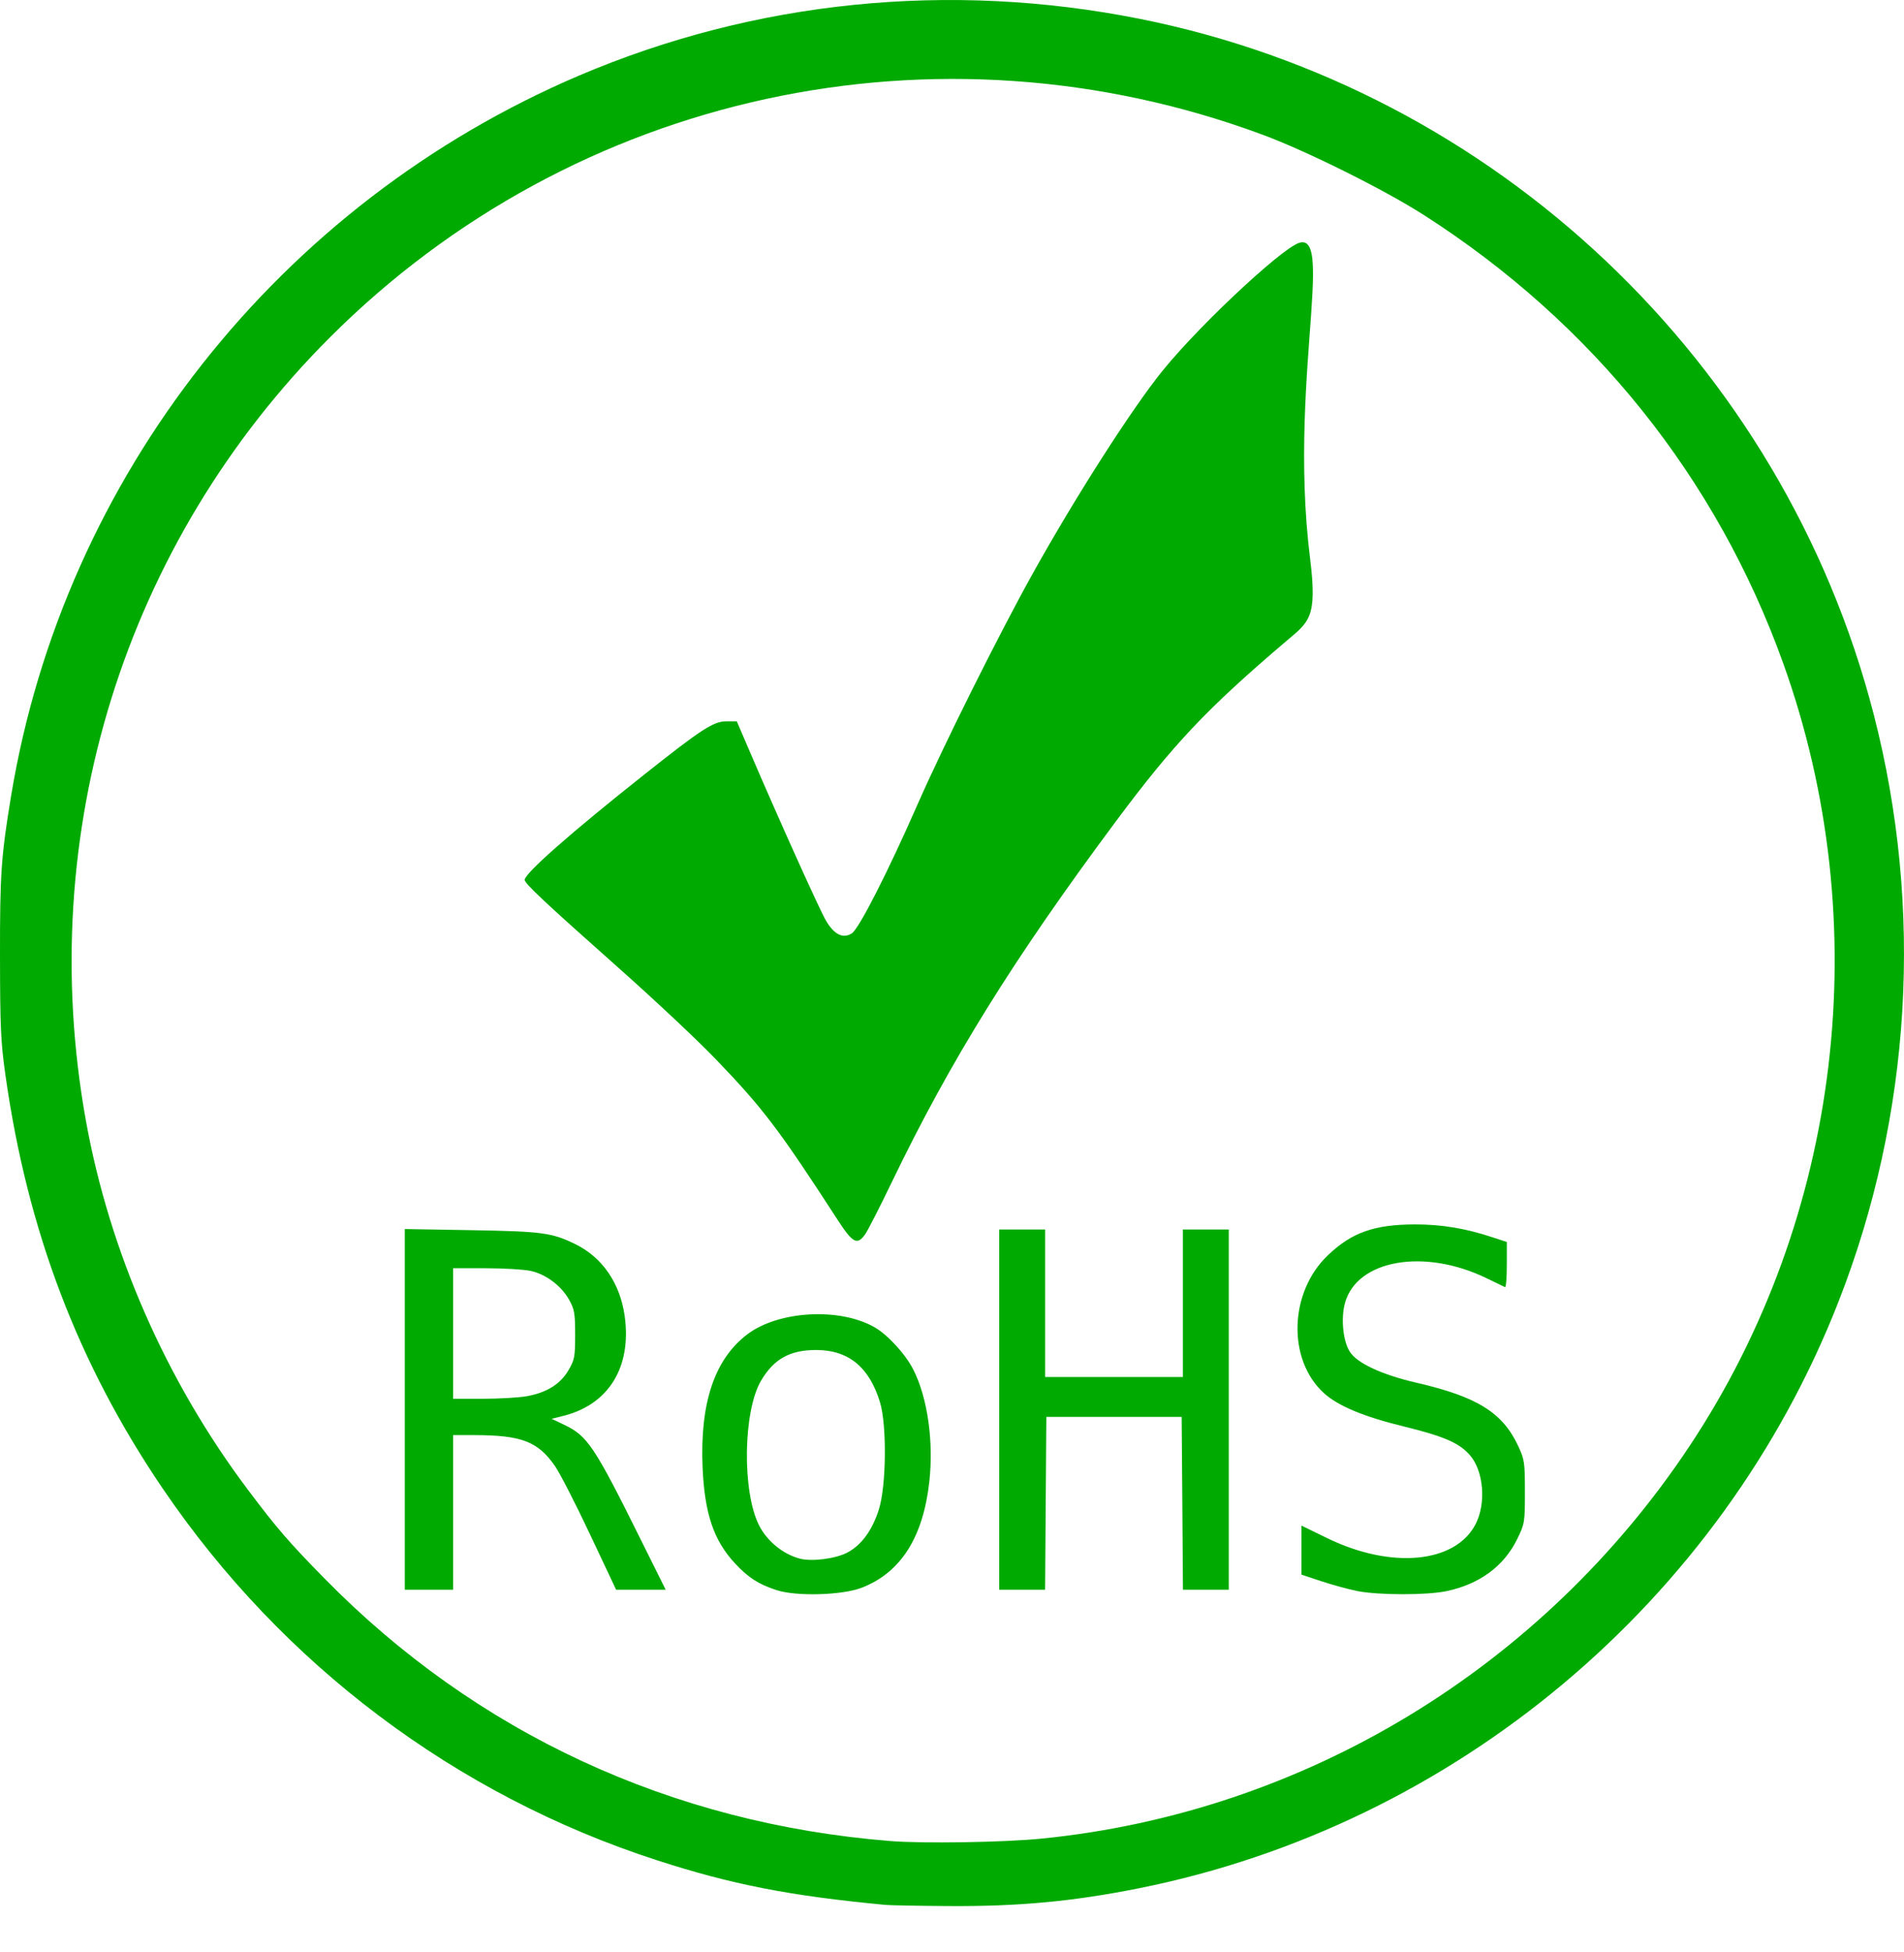
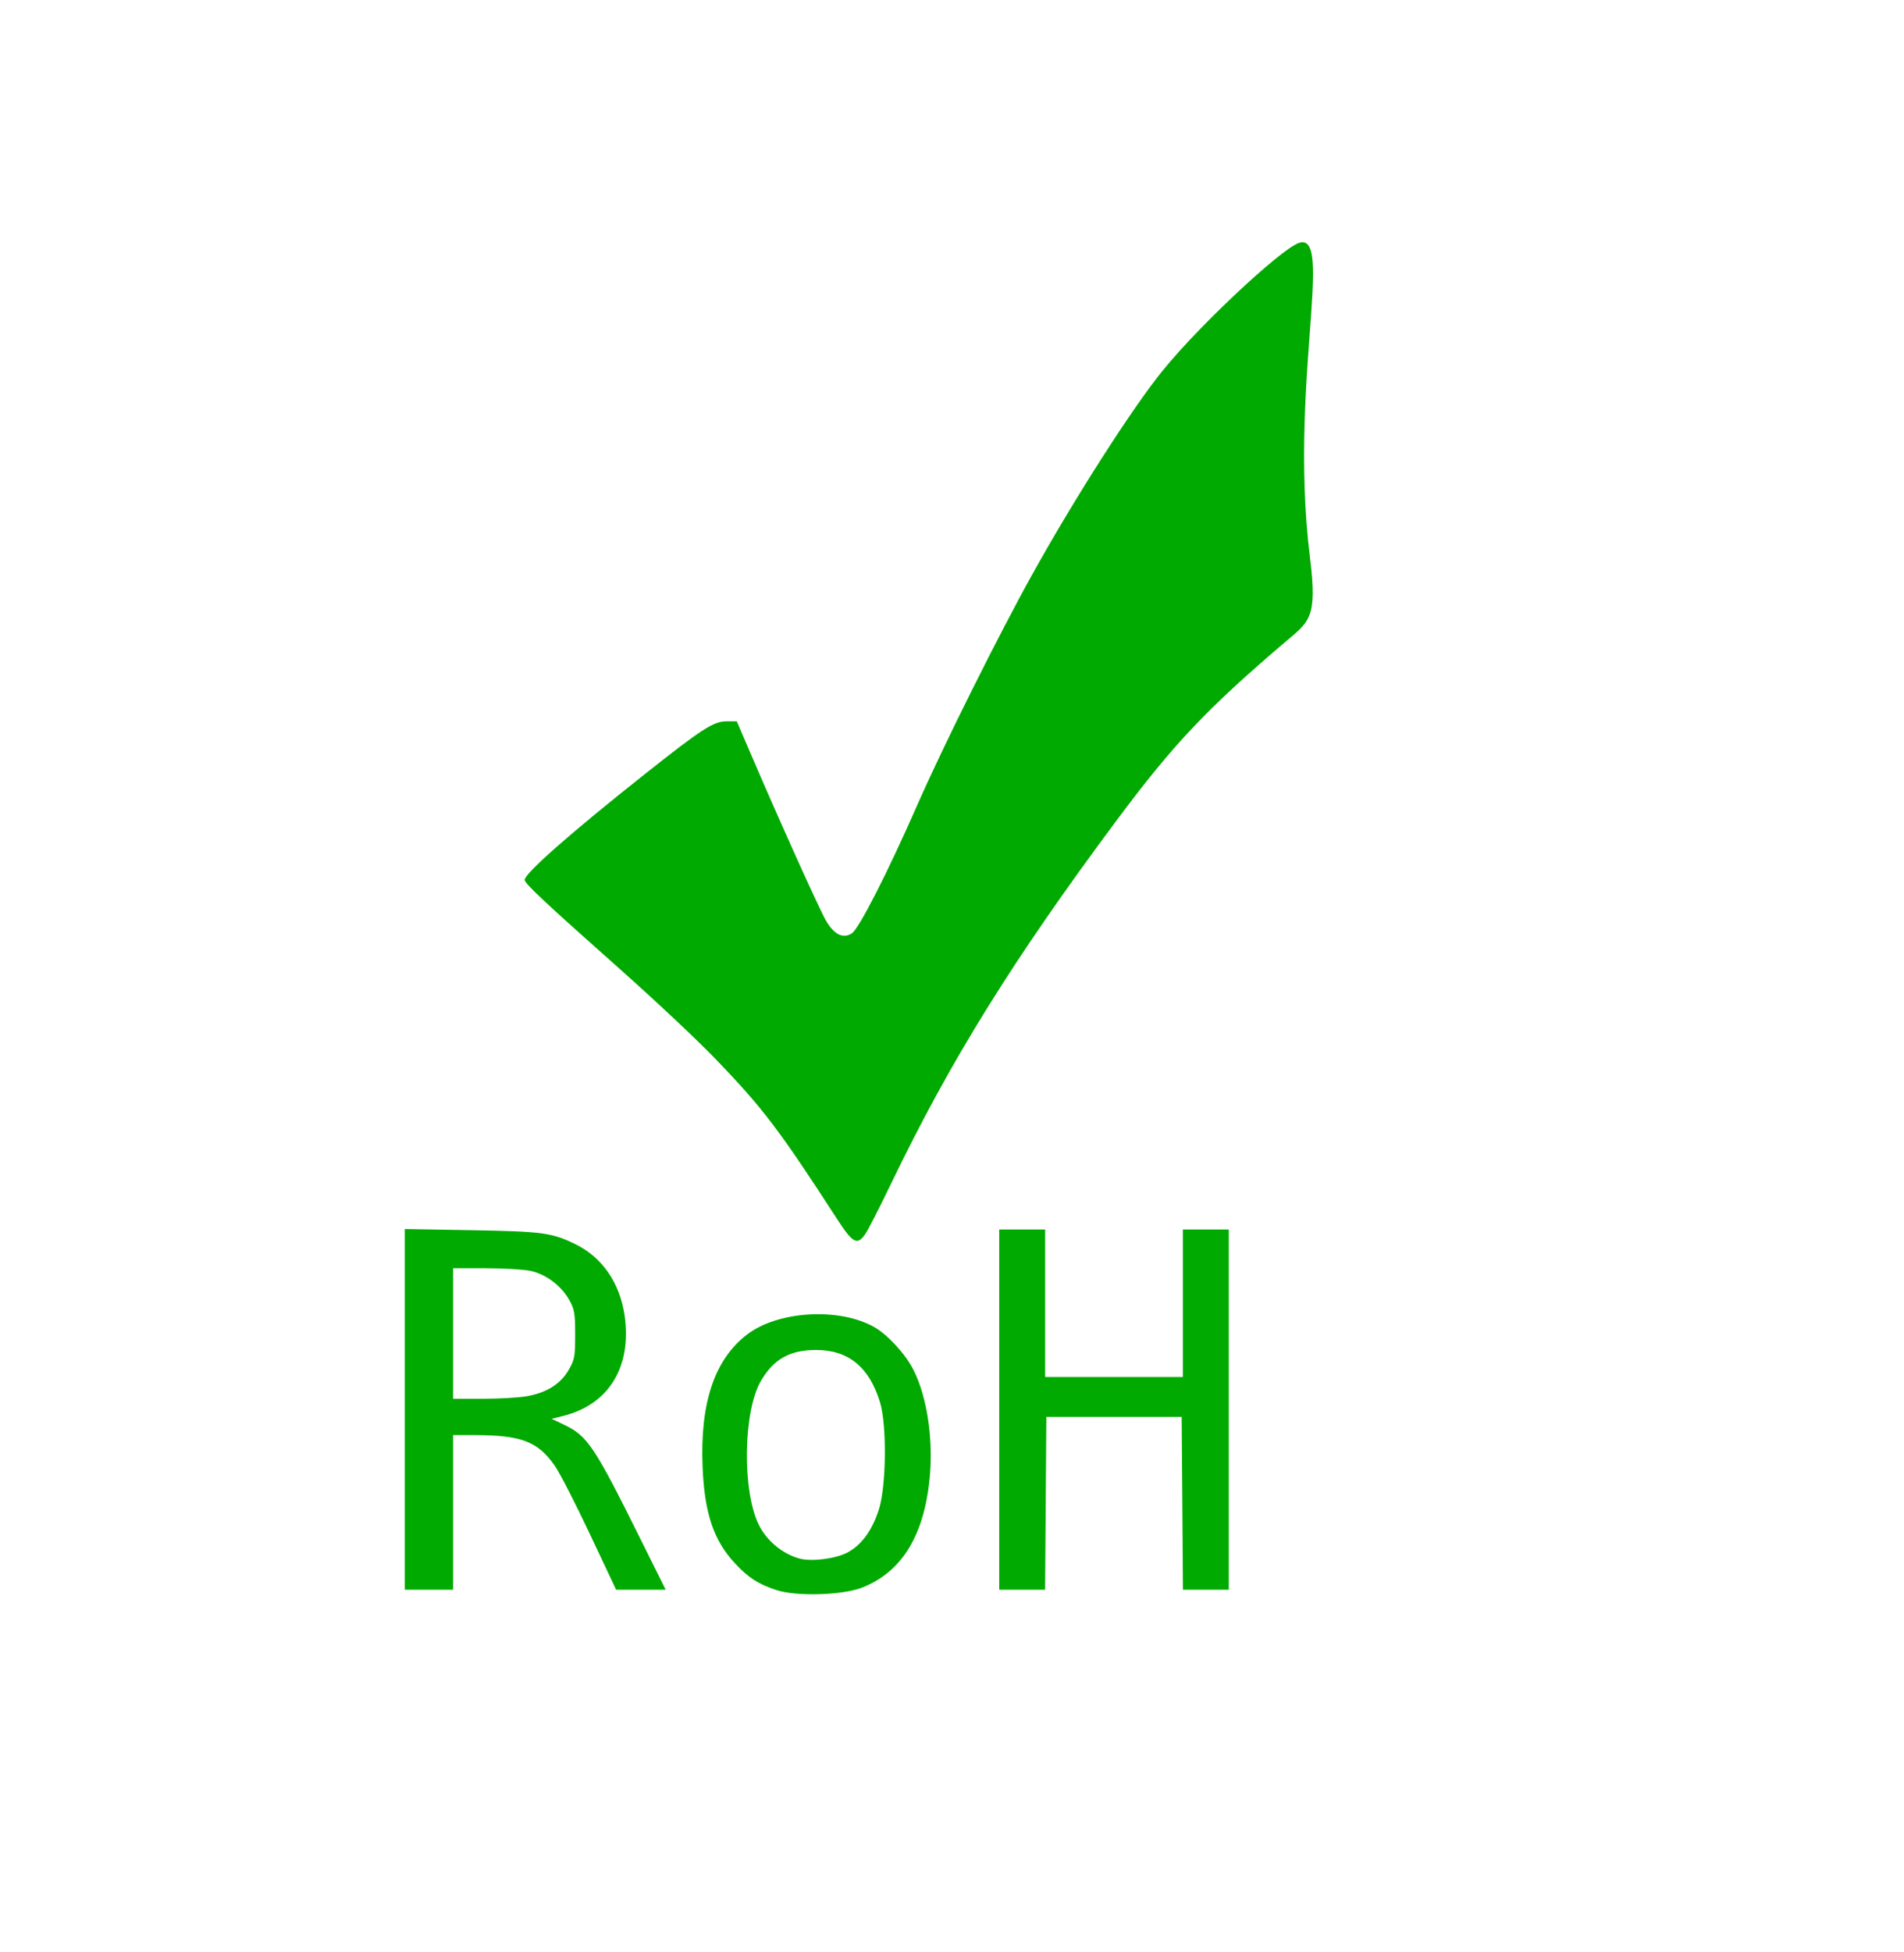
<svg xmlns="http://www.w3.org/2000/svg" fill="none" viewBox="0 0 40 41" height="41" width="40">
  <g clip-path="url(#clip0_937_197)">
    <path fill="#00AA00" d="M17.59 25.606C16.367 23.719 16.03 23.275 15.035 22.241C14.658 21.848 13.743 20.99 13.003 20.333C11.433 18.939 11.023 18.555 11.023 18.477C11.023 18.341 11.987 17.492 13.537 16.264C14.741 15.309 14.989 15.148 15.261 15.148H15.479L15.746 15.77C16.349 17.178 17.215 19.099 17.352 19.333C17.525 19.628 17.713 19.72 17.896 19.6C18.047 19.501 18.647 18.325 19.273 16.9C19.82 15.656 20.98 13.331 21.692 12.052C22.578 10.458 23.78 8.58 24.419 7.791C25.292 6.713 27.188 4.986 27.319 5.115C27.338 5.134 26.877 5.41 26.974 5.32C28.267 4.125 27.024 7.737 27.522 11.722C27.679 12.984 27.504 13.053 27.011 13.473C25.349 14.887 24.652 15.625 23.441 17.251C21.285 20.148 19.963 22.276 18.729 24.838C18.479 25.357 18.23 25.844 18.174 25.922C18.007 26.157 17.915 26.107 17.59 25.606Z" />
-     <path fill="#00AA00" d="M18.605 40.003C16.592 39.813 15.379 39.576 13.803 39.066C9.576 37.698 5.927 34.954 3.414 31.253C1.639 28.638 0.578 25.849 0.115 22.584C0.016 21.888 0.002 21.564 7.87048e-05 20.083C-0.002 18.35 0.024 17.979 0.233 16.715C1.342 10.006 5.863 4.275 12.163 1.588C15.857 0.013 19.941 -0.401 23.936 0.394C31.416 1.883 37.459 7.606 39.365 15.006C40.417 19.092 40.156 23.426 38.621 27.343C36.155 33.638 30.567 38.322 23.936 39.652C22.543 39.931 21.394 40.038 19.9 40.027C19.286 40.023 18.703 40.012 18.605 40.003ZM21.88 38.611C27.393 38.062 32.397 35.032 35.497 30.364C38.686 25.561 39.424 19.392 37.462 13.928C36.064 10.035 33.46 6.787 29.917 4.518C29.091 3.988 27.45 3.171 26.525 2.829C19.682 0.293 12.069 1.947 6.929 7.087C2.616 11.4 0.717 17.497 1.805 23.536C2.302 26.29 3.489 28.996 5.203 31.278C5.812 32.089 6.064 32.381 6.819 33.15C10.004 36.394 14.102 38.295 18.707 38.662C19.395 38.717 21.088 38.69 21.88 38.611Z" />
    <path fill="#00AA00" d="M8.504 29.597V25.81L9.913 25.834C11.389 25.86 11.59 25.886 12.078 26.123C12.652 26.4 13.027 26.945 13.124 27.639C13.272 28.708 12.789 29.494 11.836 29.733L11.589 29.795L11.847 29.918C12.344 30.154 12.483 30.361 13.474 32.357L13.985 33.385H13.465H12.944L12.393 32.217C12.09 31.574 11.759 30.929 11.657 30.784C11.298 30.27 10.956 30.139 9.964 30.137L9.519 30.136V31.76V33.385H9.012H8.504V29.597ZM11.071 29.32C11.487 29.244 11.771 29.067 11.942 28.776C12.071 28.557 12.083 28.492 12.083 28.029C12.083 27.581 12.068 27.494 11.956 27.295C11.79 26.999 11.467 26.757 11.144 26.688C11.001 26.658 10.578 26.633 10.202 26.633H9.519V28.003V29.374H10.145C10.489 29.374 10.905 29.35 11.071 29.32Z" />
    <path fill="#00AA00" d="M16.312 33.392C15.932 33.267 15.723 33.133 15.444 32.834C14.993 32.352 14.801 31.782 14.76 30.81C14.704 29.459 15.011 28.546 15.697 28.023C16.353 27.523 17.648 27.452 18.379 27.876C18.657 28.037 19.025 28.441 19.188 28.763C19.487 29.353 19.618 30.274 19.523 31.121C19.392 32.286 18.924 33.021 18.11 33.34C17.698 33.501 16.73 33.529 16.312 33.392ZM17.793 32.608C18.094 32.453 18.325 32.14 18.465 31.694C18.62 31.202 18.633 29.928 18.488 29.45C18.263 28.709 17.825 28.35 17.145 28.35C16.595 28.35 16.257 28.538 15.988 28.995C15.611 29.634 15.588 31.319 15.945 32.029C16.114 32.364 16.449 32.638 16.803 32.731C17.051 32.797 17.544 32.735 17.793 32.608Z" />
    <path fill="#00AA00" d="M20.992 29.603V25.82H21.474H21.957V27.369V28.917H23.404H24.851V27.369V25.82H25.333H25.815V29.603V33.385H25.334H24.852L24.839 31.57L24.825 29.755H23.404H21.982L21.969 31.57L21.956 33.385H21.474H20.992V29.603Z" />
-     <path fill="#00AA00" d="M28.508 33.411C28.327 33.374 27.99 33.282 27.759 33.206L27.34 33.067V32.552V32.037L27.886 32.303C29.234 32.958 30.58 32.828 31.002 32.003C31.226 31.564 31.168 30.887 30.88 30.558C30.653 30.3 30.334 30.162 29.492 29.956C28.646 29.749 28.114 29.527 27.815 29.257C27.041 28.557 27.08 27.139 27.895 26.362C28.397 25.882 28.868 25.715 29.727 25.713C30.278 25.712 30.785 25.795 31.338 25.978L31.656 26.082V26.565C31.656 26.83 31.639 27.04 31.618 27.03C31.597 27.021 31.427 26.939 31.239 26.847C29.932 26.207 28.511 26.451 28.257 27.359C28.167 27.68 28.212 28.152 28.355 28.383C28.504 28.625 29.029 28.869 29.76 29.038C31.031 29.331 31.567 29.664 31.894 30.364C32.027 30.649 32.036 30.712 32.036 31.329C32.036 31.97 32.032 31.998 31.872 32.324C31.596 32.889 31.083 33.267 30.393 33.413C29.977 33.502 28.954 33.5 28.508 33.411Z" />
  </g>
  <defs>
    <clipPath id="clip0_937_197">
      <rect fill="white" height="40.028" width="40" />
    </clipPath>
  </defs>
</svg>